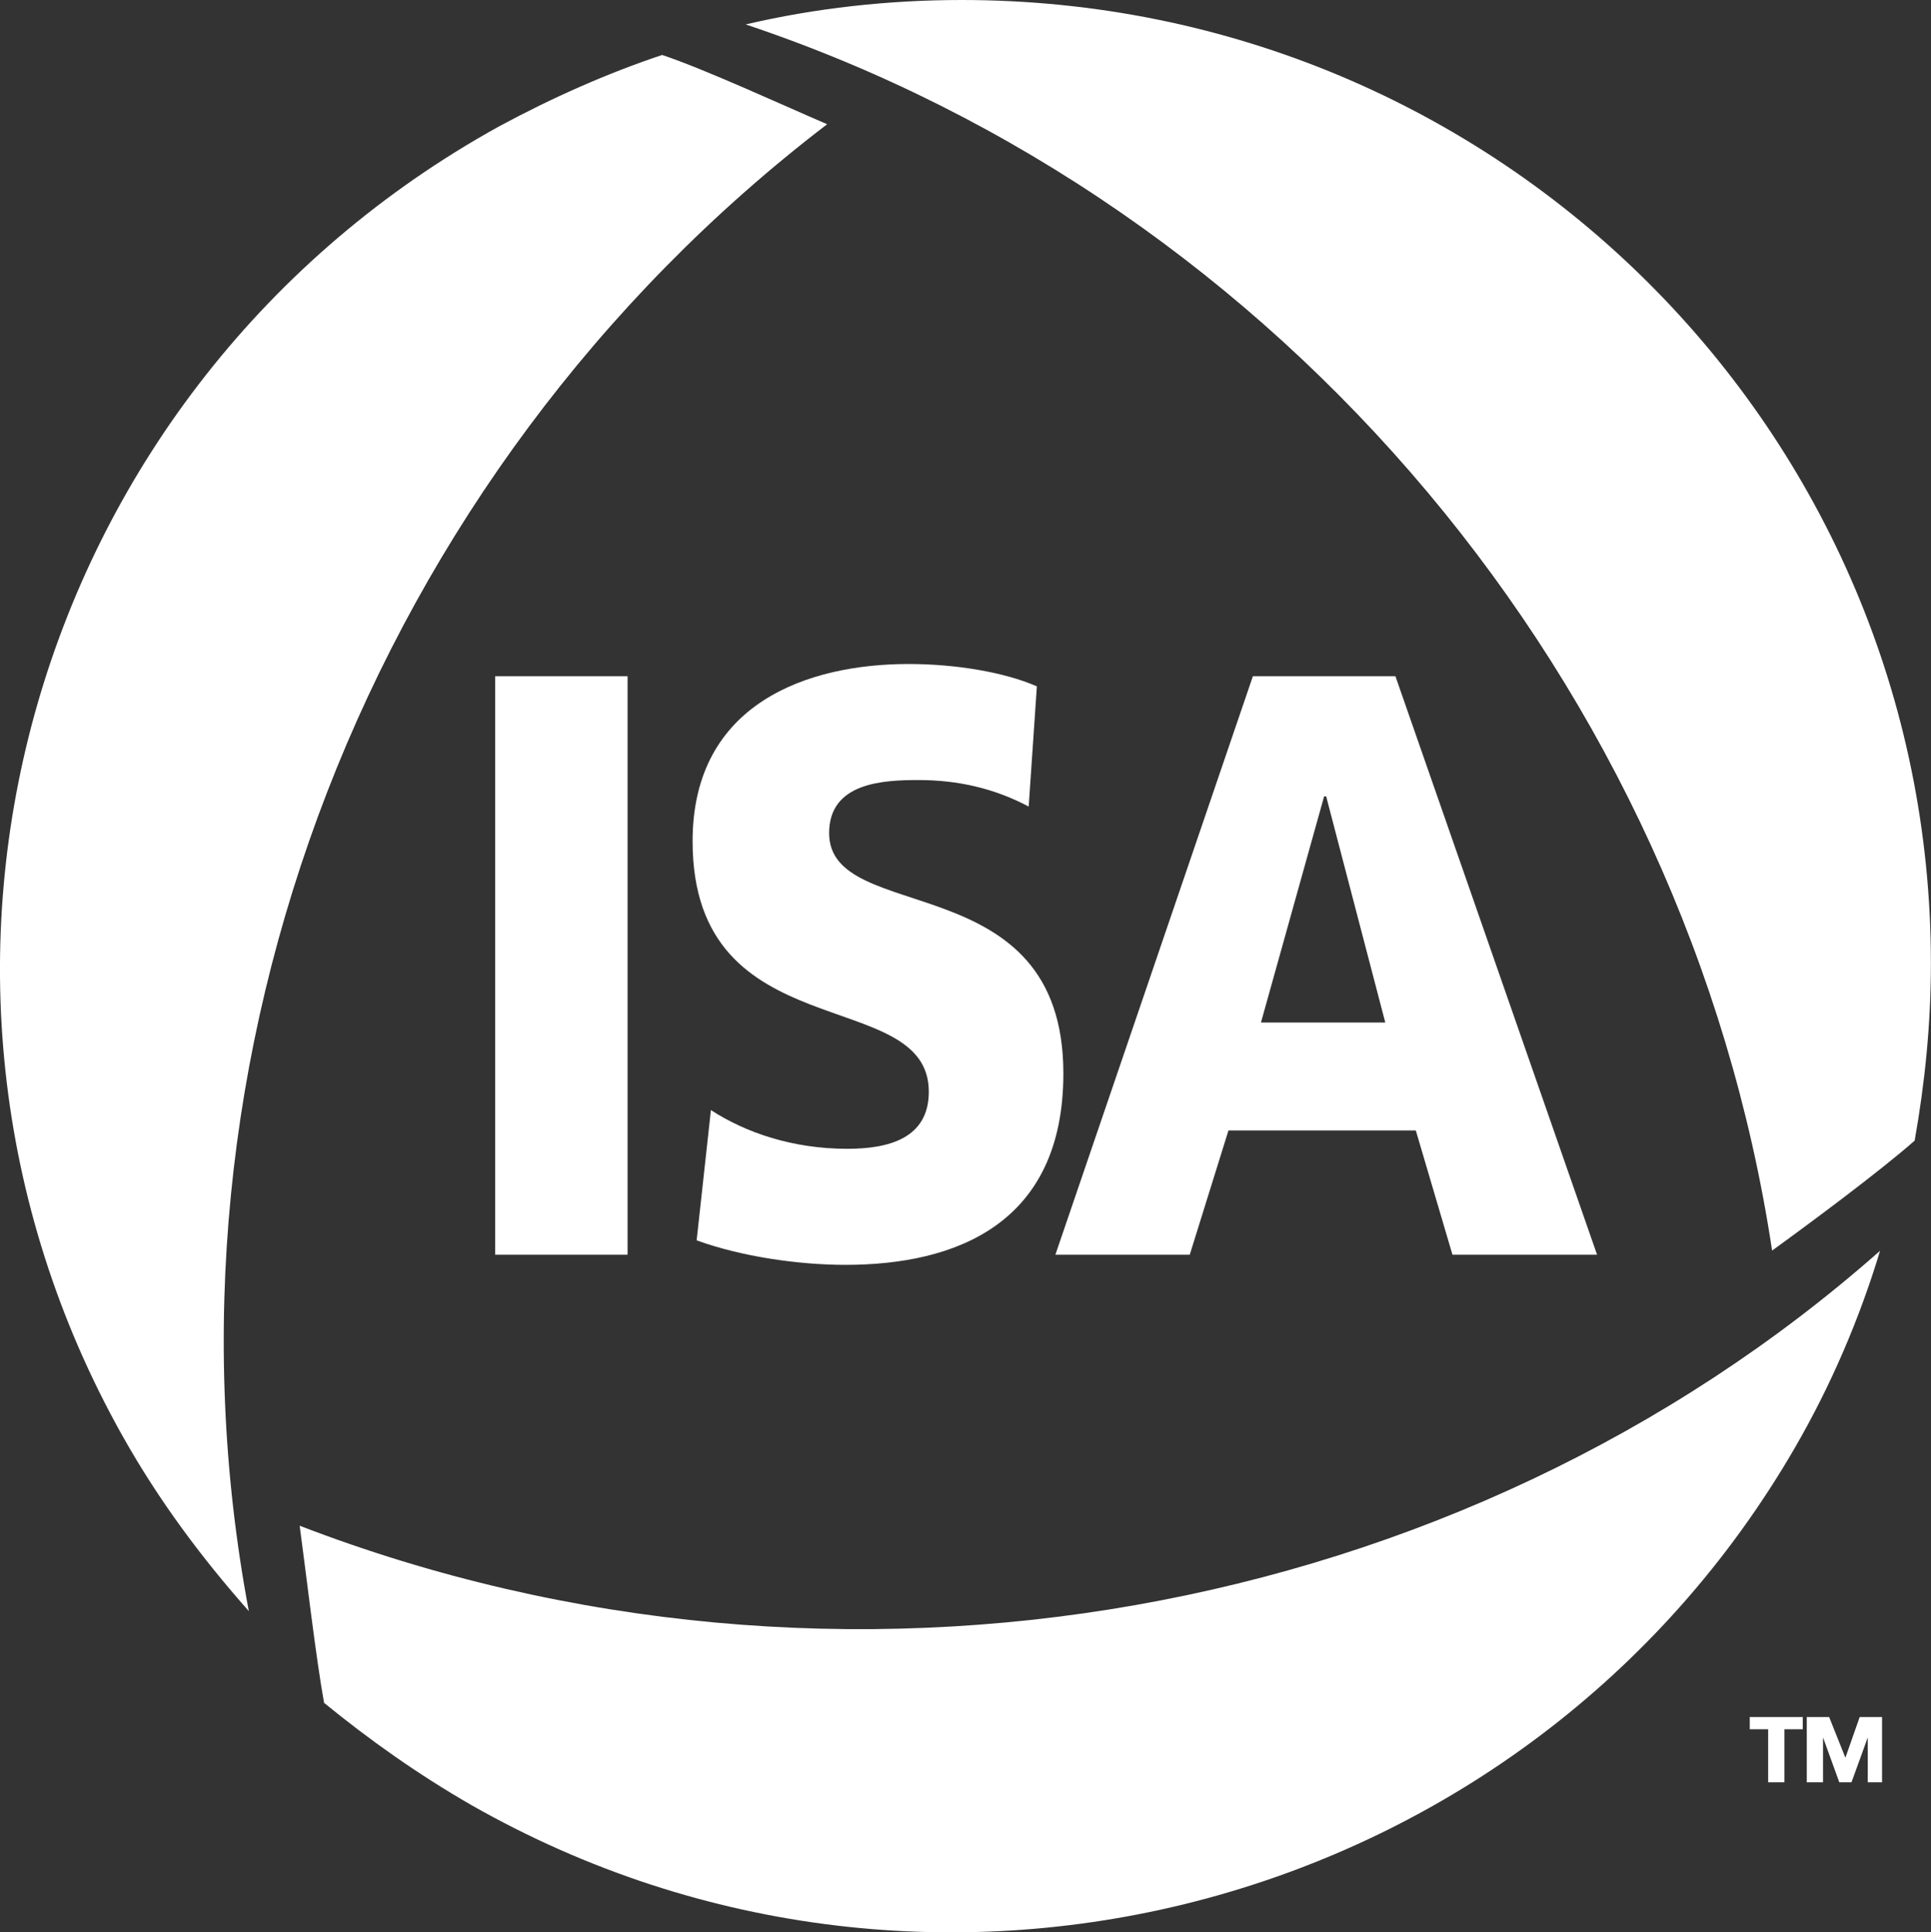
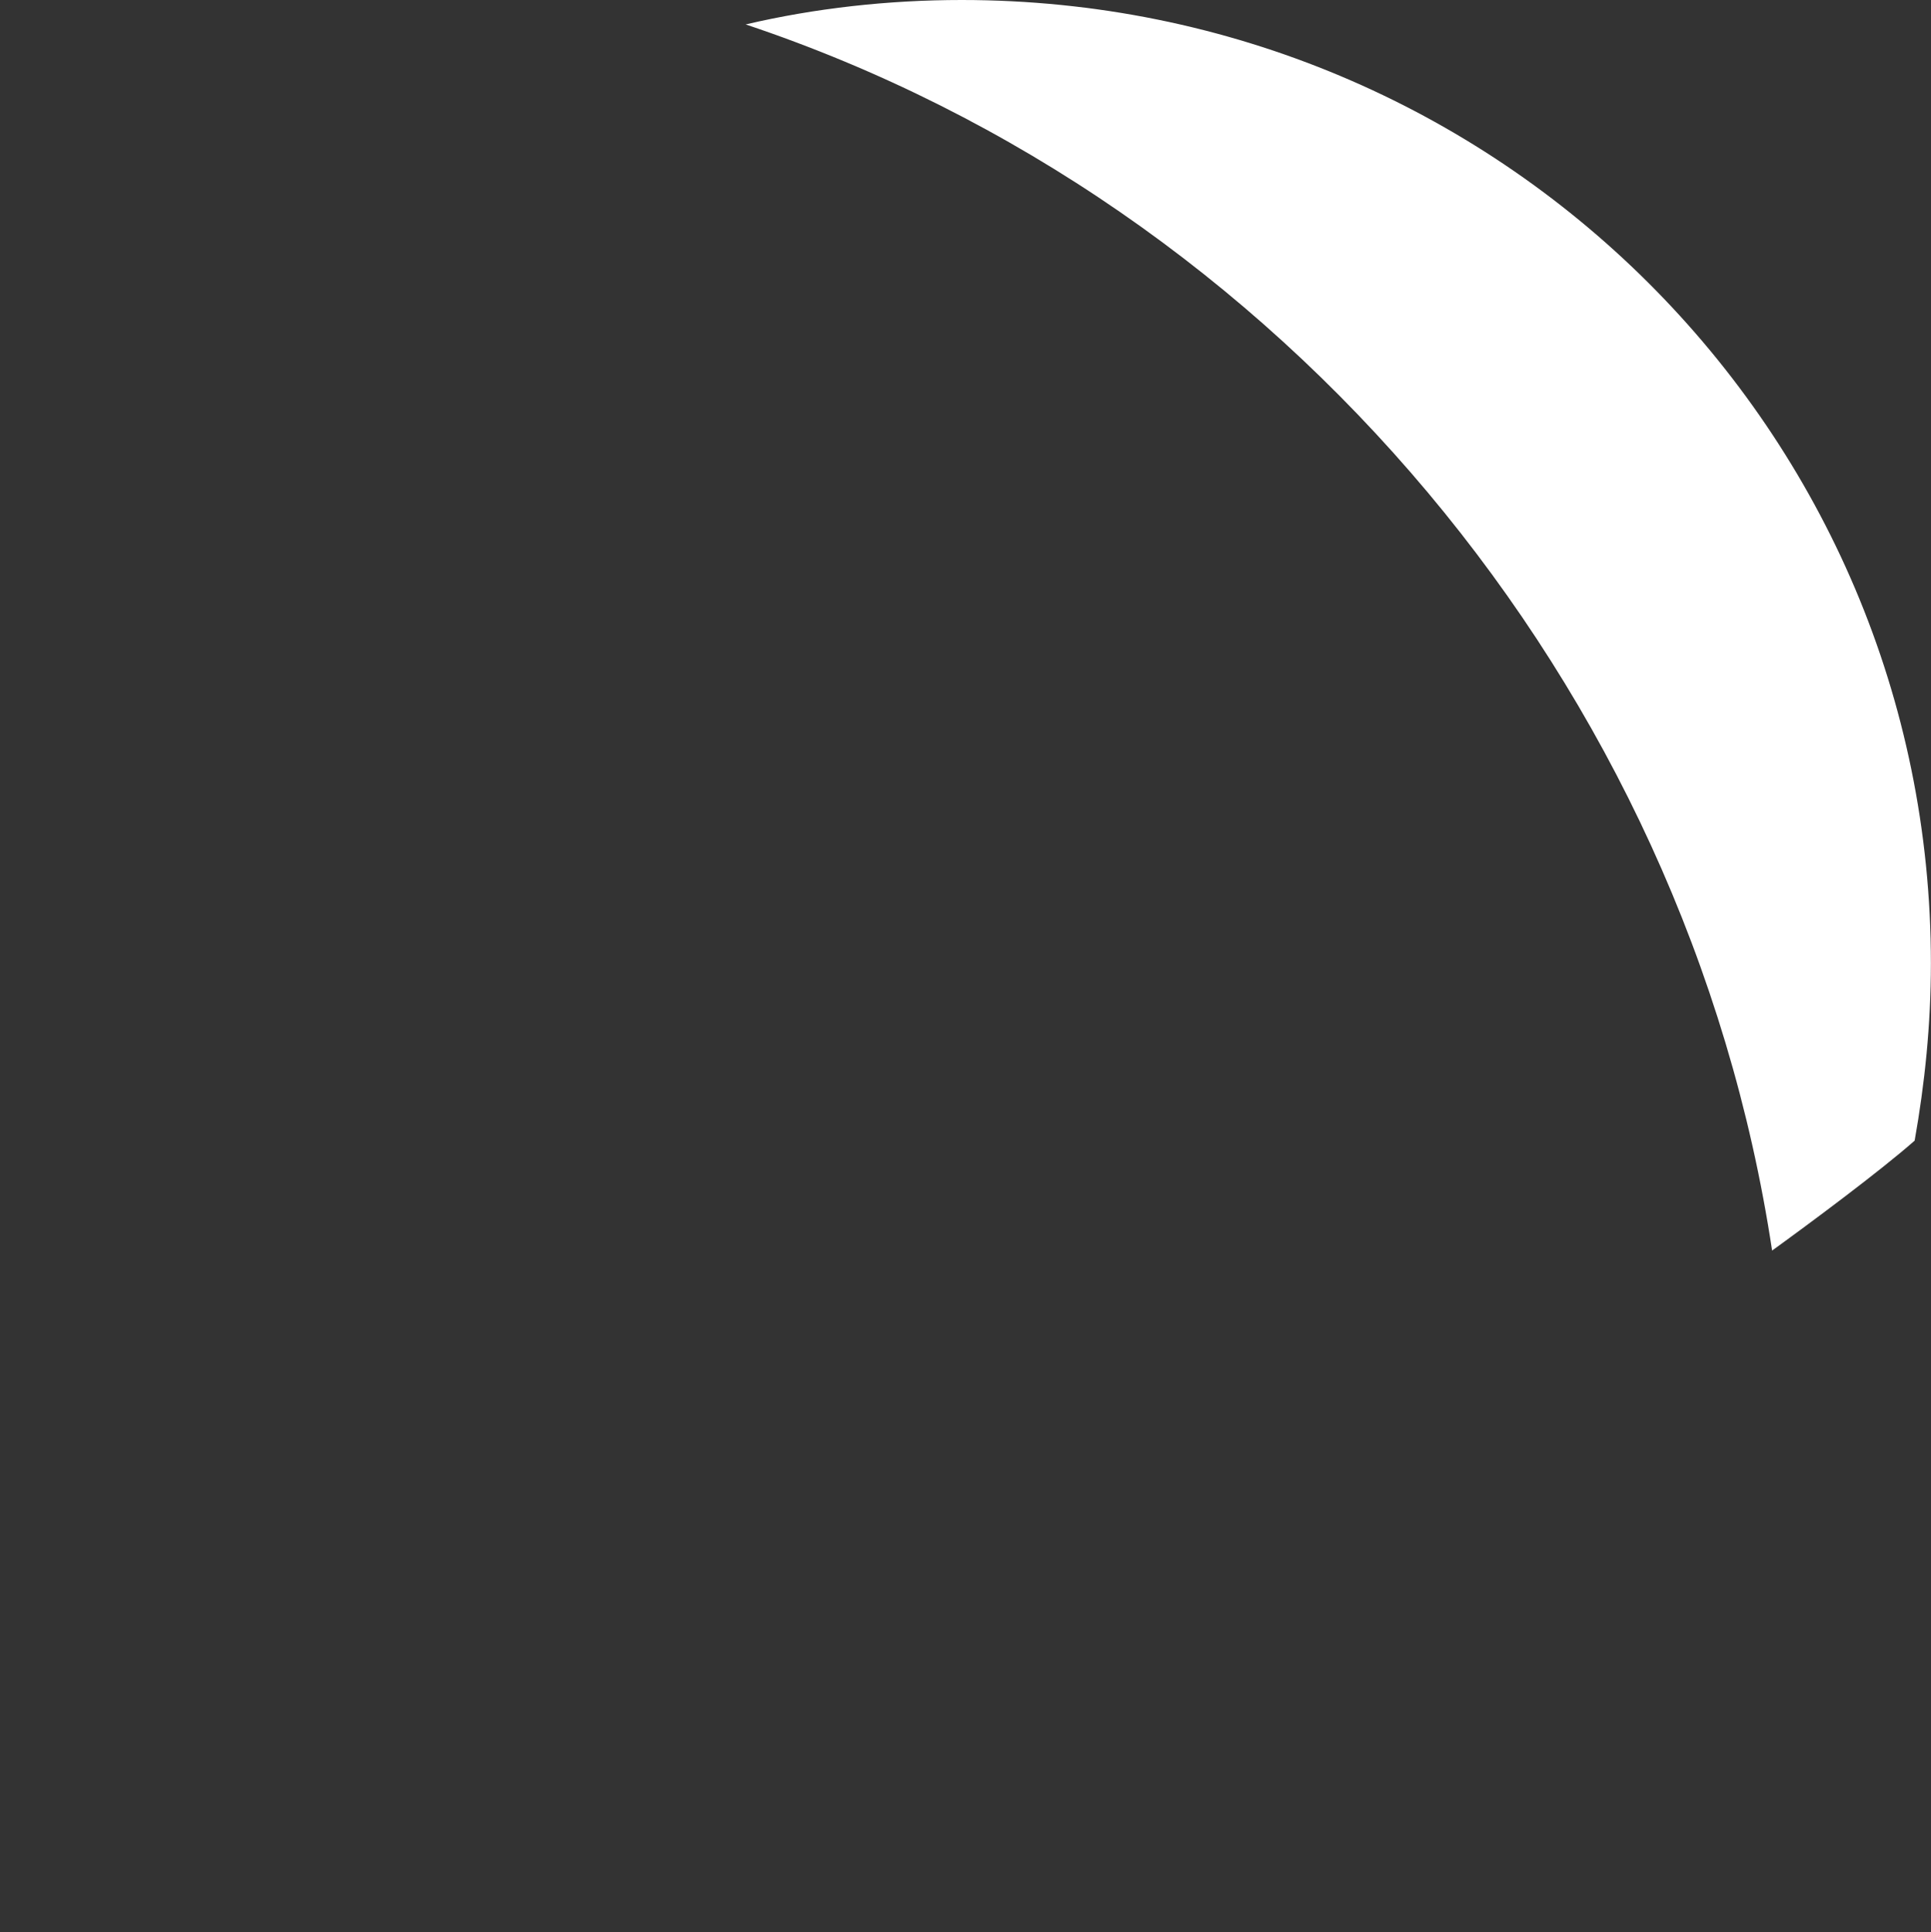
<svg xmlns="http://www.w3.org/2000/svg" id="Layer_2" viewBox="0 0 196.03 196.13">
  <rect x="0" y="0" width="196.03" height="196.13" fill="#333333" stroke="none" />
  <defs>
    <style>.cls-1{fill:#fff;}</style>
  </defs>
  <g id="Layer_1-2">
    <g>
-       <path class="cls-1" d="M30.42,154.86c.62,4.55,1.65,13.44,2.48,17.99,4.55,3.72,9.51,7.24,14.89,10.34,47.14,26.88,107.3,10.54,134.39-36.18,3.72-6.41,6.62-13.23,8.68-20.05-42.59,37.63-105.65,49-160.44,27.91" />
      <path class="cls-1" d="M179.9,126.94c3.72-2.69,10.96-8.06,14.47-11.16,1.03-5.79,1.65-11.78,1.65-17.99C196.03,43.83,152.2,0,97.62,0c-7.44,0-14.89,.83-21.92,2.48,54.38,18.19,95.52,66.99,104.2,124.46" />
-       <path class="cls-1" d="M83.97,12.61c-4.34-1.86-12.4-5.58-16.75-7.03-5.58,1.86-11.16,4.34-16.54,7.24C3.13,39.08-14.03,98.62,12.44,145.76c3.72,6.62,8.06,12.4,12.82,17.78C14.71,107.51,37.45,48.17,83.97,12.61" />
-       <path class="cls-1" d="M50.27,68.64h13.44v58.72h-13.44v-58.72Zm20.47,57.27c4.55,1.65,10.34,2.48,15.09,2.48,11.16,0,22.12-4.13,22.12-19.43,0-21.3-23.78-14.89-23.78-24.4,0-5.17,5.58-5.38,9.1-5.38,3.93,0,7.65,.83,11.16,2.69l.83-12.2c-3.31-1.45-8.27-2.27-13.03-2.27-10.13,0-21.92,3.93-21.92,17.99,0,21.3,23.98,14.47,23.98,25.43,0,4.76-4.13,5.79-8.27,5.79-5.58,0-10.34-1.65-13.85-3.93l-1.45,13.23Zm36.39,1.45h13.65l3.93-12.61h19.02l3.72,12.61h14.68l-20.47-58.72h-14.47l-20.05,58.72Zm33.49-23.57h-12.61l6.41-22.95h.21l6,22.95Z" />
-       <path class="cls-1" d="M179.49,175.53h-1.86v-1.24h5.38v1.24h-1.86v5.38h-1.65s0-5.38,0-5.38Zm4.13,5.38h1.45v-4.55h0l1.65,4.55h1.24l1.65-4.55h0v4.55h1.45v-6.62h-2.27l-1.45,4.13-1.65-4.13h-2.27v6.62h.21Z" />
    </g>
  </g>
</svg>